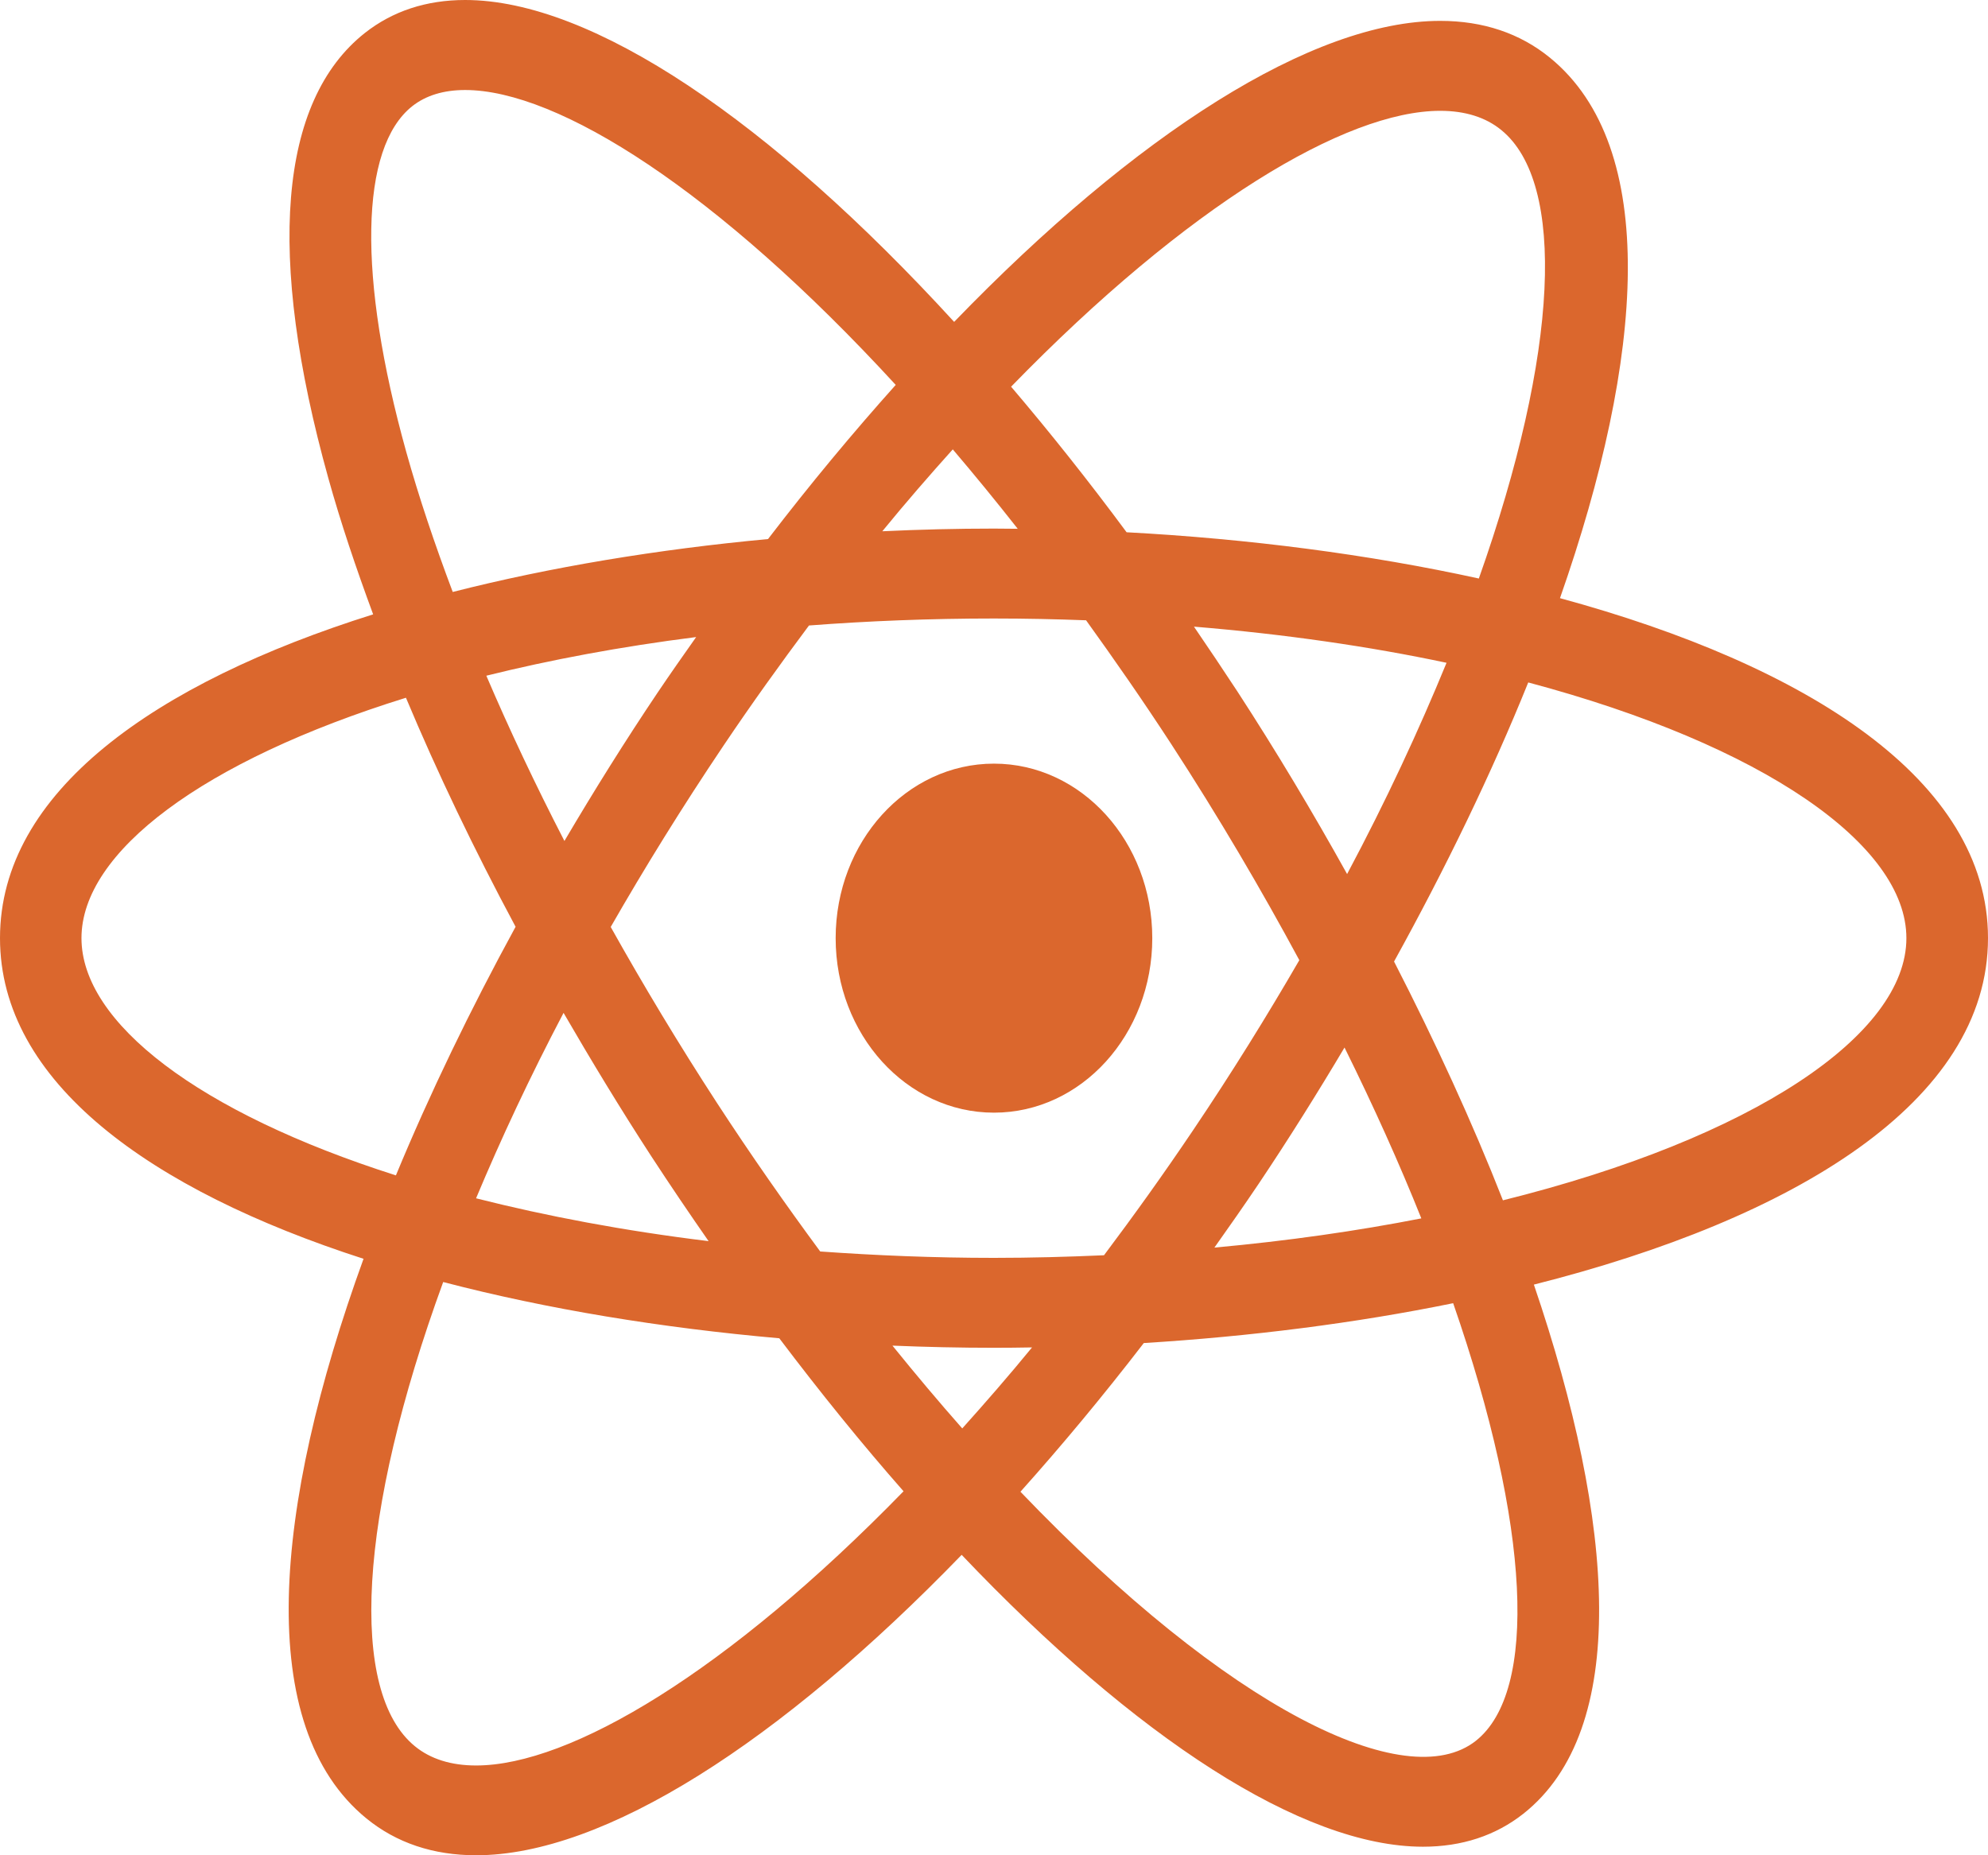
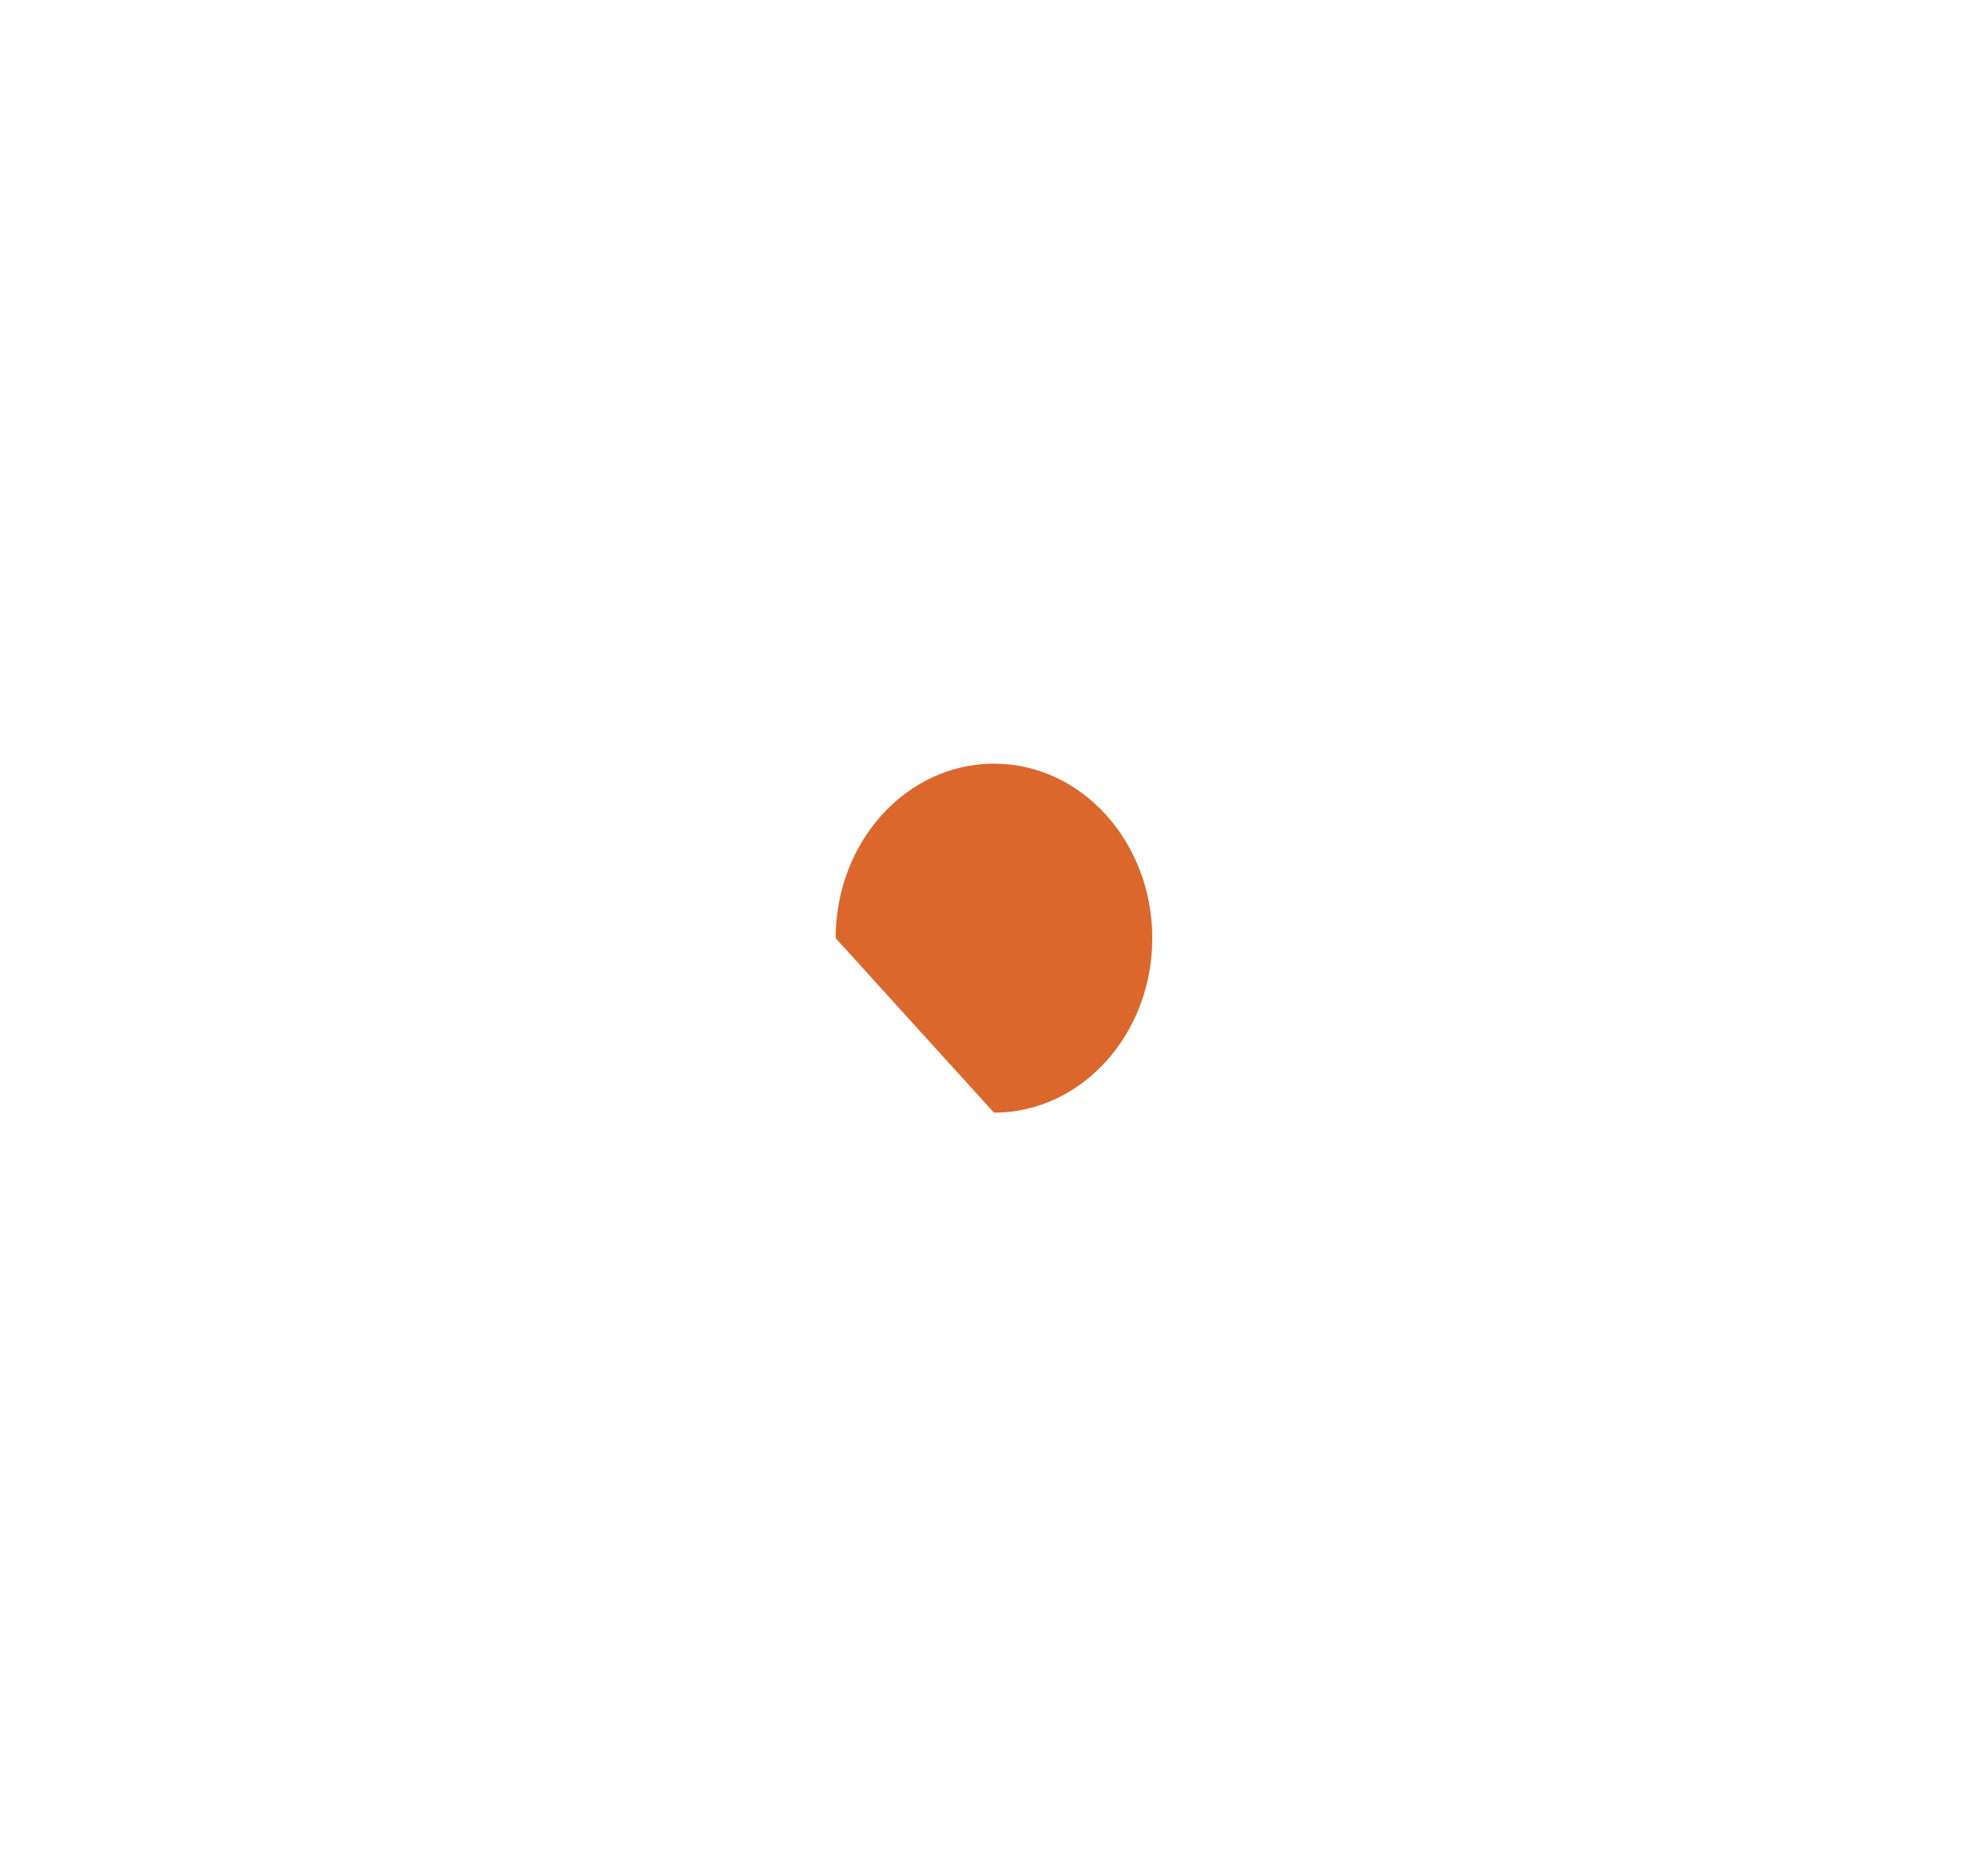
<svg xmlns="http://www.w3.org/2000/svg" width="60" height="56" viewBox="0 0 60 56" fill="none">
-   <path d="M60 28.316C60 23.549 54.552 20.087 47.082 18.055C49.64 10.759 50.085 4.444 46.782 1.744C45.877 1.004 44.761 0.63 43.468 0.63C39.609 0.63 34.282 4.042 28.797 9.716C23.252 3.658 17.875 0 14.04 0C12.867 0 11.85 0.335 11.011 0.996C8.414 3.05 8.033 7.698 9.91 14.436C10.278 15.758 10.742 17.137 11.262 18.544C4.659 20.62 0 23.91 0 28.316C0 32.657 4.523 35.916 10.972 37.996C8.236 45.537 7.665 52.115 11.057 54.887C11.963 55.627 13.078 56 14.37 56C18.227 56 23.545 52.594 29.024 46.932C34.272 52.453 39.307 55.742 42.947 55.742C44.12 55.742 45.139 55.407 45.977 54.746C49.183 52.21 48.761 46.016 46.294 38.775C54.163 36.787 60 33.251 60 28.316ZM43.467 3.345C44.219 3.345 44.842 3.54 45.313 3.927C47.268 5.523 47.051 10.637 44.633 17.462C41.301 16.731 37.671 16.263 34.002 16.066C32.847 14.505 31.681 13.041 30.516 11.672C35.847 6.188 40.619 3.345 43.467 3.345ZM19.639 34.874C20.215 35.758 20.798 36.618 21.386 37.463C18.834 37.152 16.485 36.706 14.368 36.17C15.117 34.382 15.989 32.513 17.009 30.573C17.841 32.008 18.712 33.448 19.639 34.874ZM14.678 20.396C16.608 19.917 18.724 19.519 21.011 19.229C20.621 19.782 20.231 20.336 19.847 20.907C18.869 22.362 17.931 23.863 17.035 25.384C16.163 23.695 15.376 22.027 14.678 20.396ZM18.432 27.98C19.454 26.197 20.583 24.37 21.825 22.523C22.686 21.241 23.552 20.038 24.416 18.88C26.2 18.744 28.061 18.669 29.997 18.669C30.944 18.669 31.869 18.689 32.779 18.723C33.633 19.909 34.491 21.142 35.347 22.456C36.794 24.681 38.071 26.86 39.215 28.982C38.242 30.662 37.18 32.377 36.01 34.113C35.115 35.443 34.217 36.694 33.32 37.889C32.235 37.937 31.132 37.968 29.997 37.968C28.182 37.968 26.439 37.895 24.755 37.775C23.718 36.368 22.678 34.886 21.639 33.291C20.493 31.529 19.423 29.75 18.432 27.98ZM37.99 35.729C38.887 34.391 39.75 33.013 40.579 31.619C41.464 33.407 42.239 35.131 42.897 36.776C40.963 37.155 38.873 37.455 36.652 37.658C37.1 37.025 37.548 36.387 37.99 35.729ZM37.347 20.873C36.911 20.207 36.473 19.557 36.035 18.915C38.785 19.142 41.343 19.515 43.658 20.006C42.828 22.031 41.839 24.163 40.657 26.383C39.617 24.511 38.509 22.66 37.347 20.873ZM30.716 15.961C30.478 15.959 30.238 15.955 29.999 15.955C28.879 15.955 27.752 15.983 26.629 16.036C27.344 15.161 28.052 14.348 28.756 13.564C29.403 14.325 30.057 15.121 30.716 15.961ZM12.444 3.204C12.854 2.881 13.391 2.717 14.038 2.717C16.846 2.717 21.646 5.753 27.034 11.618C25.744 13.059 24.454 14.609 23.18 16.271C19.853 16.581 16.616 17.116 13.664 17.868C13.117 16.416 12.64 14.999 12.262 13.645C10.789 8.36 10.857 4.457 12.444 3.204ZM2.459 28.316C2.459 25.723 6.12 22.965 12.252 21.061C13.195 23.313 14.305 25.63 15.561 27.974C14.192 30.482 12.971 33.01 11.949 35.478C5.998 33.582 2.459 30.869 2.459 28.316ZM14.369 53.29C13.616 53.29 12.993 53.095 12.522 52.709C10.523 51.076 10.798 45.758 13.376 38.697C16.505 39.515 19.965 40.082 23.52 40.395C24.765 42.043 26.018 43.59 27.27 45.013C21.961 50.465 17.209 53.29 14.369 53.29ZM26.935 40.617C27.957 40.659 28.98 40.682 29.997 40.682C30.382 40.682 30.764 40.678 31.148 40.671C30.441 41.534 29.739 42.339 29.042 43.116C28.347 42.329 27.644 41.493 26.935 40.617ZM44.543 52.545C42.45 54.202 37.082 51.591 30.798 45.027C32.044 43.636 33.288 42.14 34.521 40.539C37.73 40.341 40.902 39.941 43.858 39.336C46.197 46.078 46.417 51.061 44.543 52.545ZM45.36 36.231C44.437 33.877 43.319 31.448 42.074 29.023C43.627 26.21 45.012 23.358 46.124 20.599C53.228 22.494 57.537 25.503 57.537 28.317C57.538 31.232 52.915 34.352 45.36 36.231Z" fill="#DB672D" />
-   <path d="M29.999 33.585C32.638 33.585 34.777 31.227 34.777 28.318C34.777 25.408 32.638 23.05 29.999 23.05C27.36 23.05 25.221 25.408 25.221 28.318C25.221 31.227 27.36 33.585 29.999 33.585Z" fill="#DB672D" />
+   <path d="M29.999 33.585C32.638 33.585 34.777 31.227 34.777 28.318C34.777 25.408 32.638 23.05 29.999 23.05C27.36 23.05 25.221 25.408 25.221 28.318Z" fill="#DB672D" />
</svg>